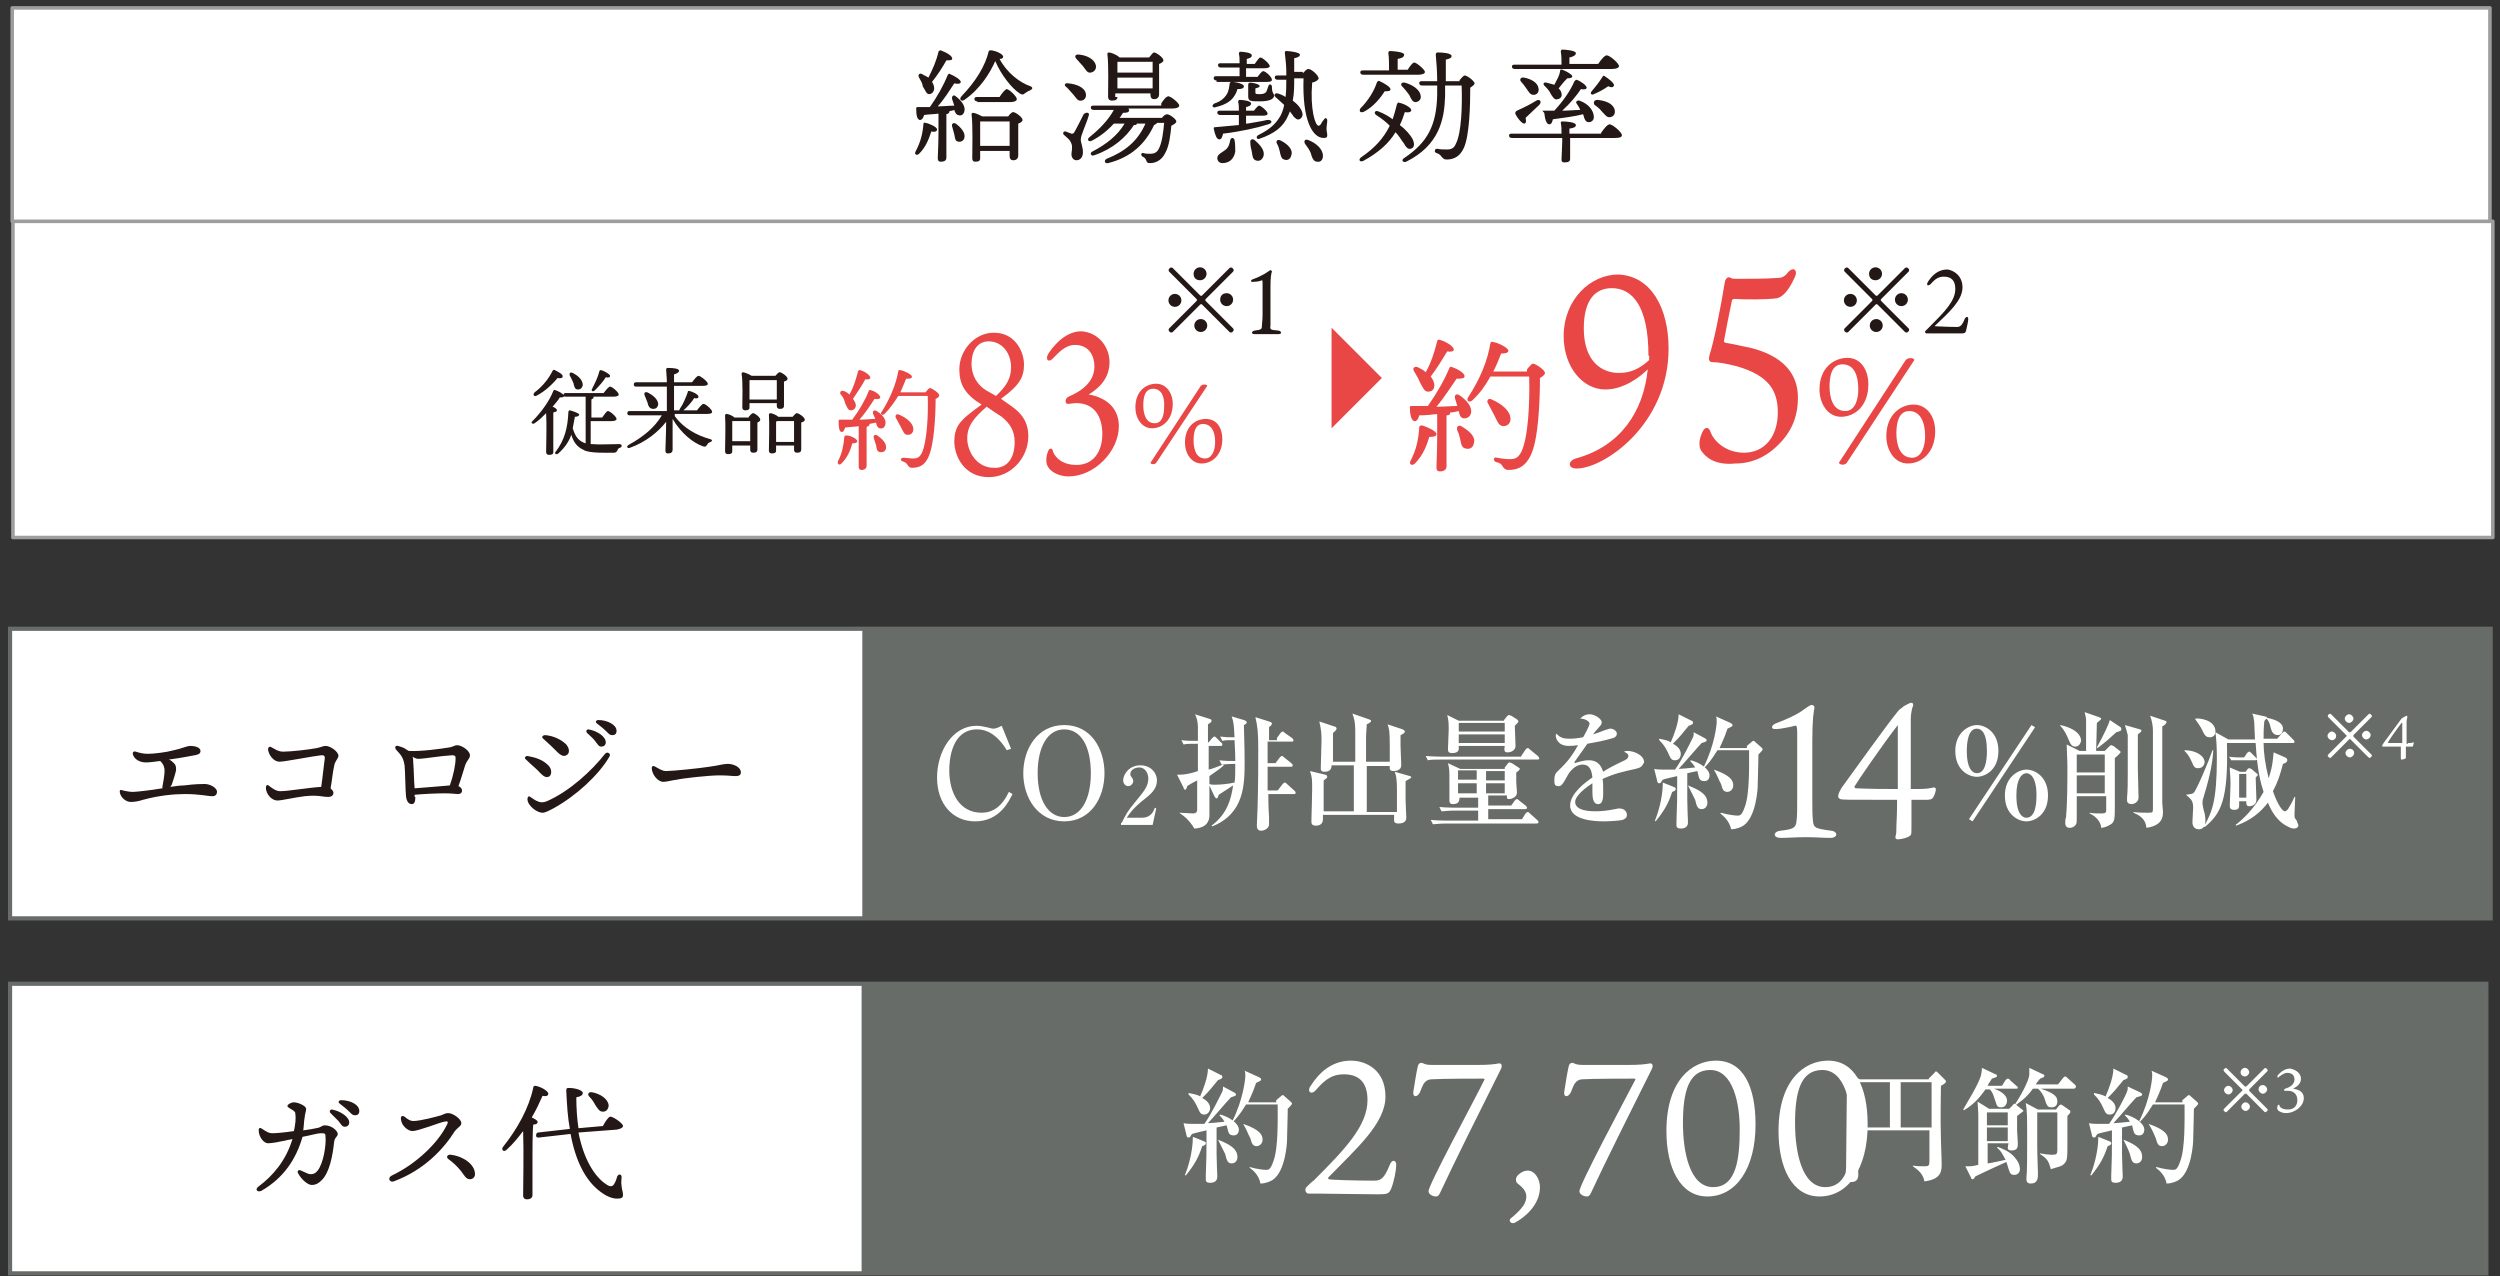
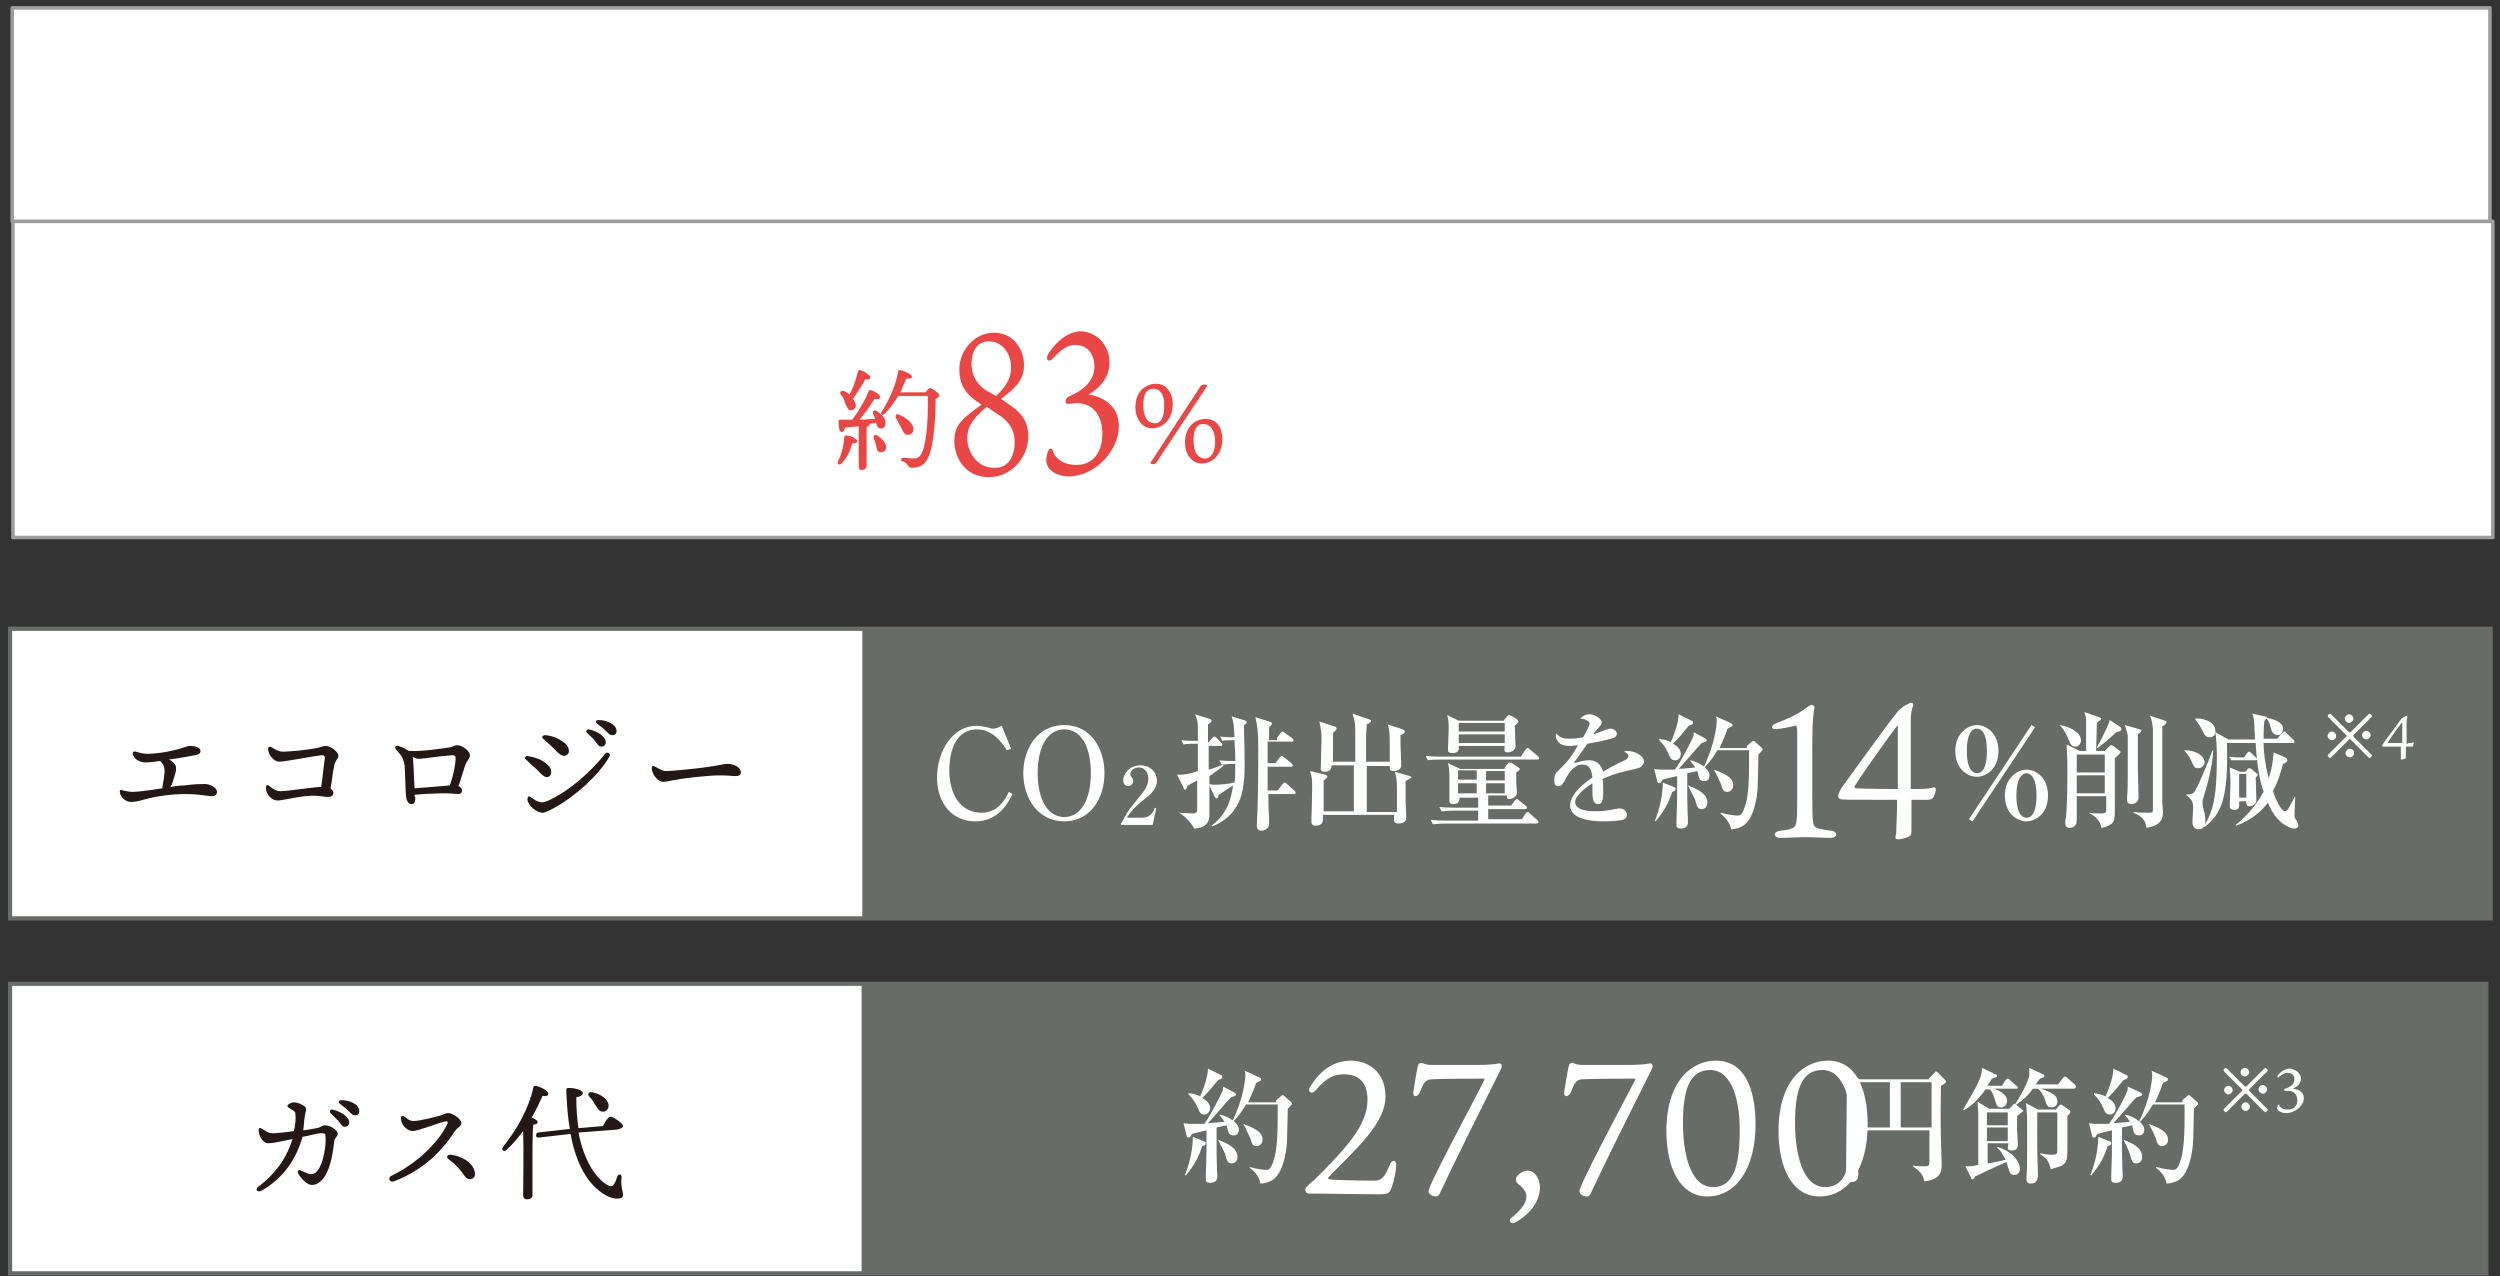
<svg xmlns="http://www.w3.org/2000/svg" xml:space="preserve" id="_レイヤー_2" x="0" y="0" style="enable-background:new 0 0 347.9 177.6" version="1.1" viewBox="0 0 347.9 177.6">
  <rect x="0" y="0" width="347.9" height="177.6" fill="#333333" stroke="none" />
  <style>.st1{display:inline}.st2{fill:#fff;stroke:#686c68;stroke-width:.58;stroke-miterlimit:10}.st3{fill:#686c68}.st4{fill:#fff}.st5{fill:#231815}.st6{display:inline;fill:#fff;stroke:#9f9e9f;stroke-width:1.2;stroke-linecap:round;stroke-linejoin:round}.st7{fill:#db4845}.st8{fill:#fff;stroke:#686c68;stroke-width:.582;stroke-miterlimit:10}.st9{fill:#fff;stroke:#9e9e9f;stroke-width:.497;stroke-linecap:round;stroke-linejoin:round}.st10{fill:#e84746}</style>
  <path d="M1.4 136.9H346v40.3H1.4zM1.4 87.5h345.2v40.3H1.4z" class="st8" />
  <path d="M120 87.5h226.6v40.3H120zM119.9 136.8h225.9v40.4H119.9z" class="st3" />
  <path d="M171.7 152c.2.1.3.2.3.3 0 .2-.1.2-.7.4-.5.5-2.7 3.1-3.2 3.6.2 0 1.5-.1 2.3-.2-.3-.5-.5-.7-.7-.9l.1-.1c1.2.3 2.6 1.2 2.6 2.1 0 .4-.2.8-.7.8-.6 0-.7-.3-.8-.6 0-.1-.2-.7-.2-.8l-1.4.3v3.7c0 1 .1 2.9.1 3.1 0 .2 0 .9-1 .9-.6 0-.6-.3-.6-.5v-.5c.1-2.6.1-2.9.1-6.3-.4.1-1.8.4-2 .5-.1.1-.2.2-.2.3-.1.1-.1.2-.3.2-.2 0-.3-.2-.3-.4l-.4-1.6c.5.1.8.1 1.6.1h1.3c1-1.4 2.2-3.9 2.5-4.5.1-.2.1-.5.1-.7l1.5.8zm-6.8 11.5c.3-.7 1.1-3 1.1-5.3l1.5.6c.2.1.3.1.3.3 0 .2-.2.3-.5.4-.5 1.5-1 2.5-2.3 4.1l-.1-.1zm.5-11.4c1.1.2 1.6.4 1.6.5.5-1.1 1.1-2.8 1.1-3.9l1.8.9c.1 0 .2.1.2.3 0 .2-.3.3-.6.4-1 1.2-1.1 1.4-2.2 2.5.6.3 1.1.8 1.1 1.4 0 .4-.3.9-.8.9s-.6-.2-1-1.1c-.3-.6-.5-1-1.2-1.7v-.2zm4.1 6.5c1.5.6 2.7 1.2 2.7 2.4 0 .7-.5.9-.8.9-.6 0-.7-.5-.9-1.3l-1-2zm8.1-5.5.6-.5c.1-.1.2-.2.3-.2.1 0 .1 0 .3.2l.8.7c.1.1.2.2.2.3 0 .1-.5.6-.6.7 0 .3 0 .7-.1 4.4 0 .3-.2 4.3-2 5.5-.3.2-1 .5-1.7.5-.2-1.2-1.1-1.9-1.5-2.2v-.1c1 .3 2 .4 2.3.4.3 0 .6 0 1-1.2.7-1.8.6-5.9.6-7.9h-4.4c-.9 1.5-1.5 2.1-1.8 2.4l-.1-.1c1.5-3 1.8-5.8 1.8-6.3 0-.2 0-.5-.1-.7l2 .9c.2.1.3.2.3.3 0 .2-.1.2-.7.5-.5 1.5-1 2.4-1.1 2.7h3.9zm-4.6 3.3c2.3.8 2.7 1.5 2.7 2.2 0 .6-.5.9-.8.9-.6 0-.7-.4-.9-1.1-.3-.5-.5-1.2-1-2zM268.4 150.1l.8-.8c.1-.1.1-.2.2-.2s.2.1.2.1l1 1c.1.1.2.2.2.3 0 .1-.1.3-.7.6 0 1.5-.1 4.1 0 7.5 0 .9.1 2.4.1 3.4 0 .9 0 2.1-2.4 2.4-.2-1.1-.9-1.6-1.6-2.1v-.1c.5.1 1.2.1 1.7.1s.6-.1.6-.8v-4.2h-10v2.6c0 .4.1 3.4.1 3.6 0 .9-.6 1-1.1 1-.7 0-.7-.4-.7-.6 0-.2.1-1.2.1-1.4 0-1.3.1-8.3.1-9.9 0-2.3-.1-3-.2-3.6l2 1.2h9.6zm-9.6.5v6.3h4.2v-6.3h-4.2zm10 6.3v-6.3h-4.3v6.3h4.3zM280.5 151.5h-3c.5.2 1.8.7 1.8 1.7 0 .3-.2.9-.8.9-.6 0-.6-.2-.9-1.1-.3-1-.5-1.2-.7-1.4h-.6c-1 1.4-1.8 2.2-3 2.9l-.1-.1c.3-.6 2.3-3.7 2.5-4.9.1-.4.1-.7.1-.9l1.9.9c.1 0 .2.1.2.2 0 .2-.1.2-.7.4-.3.5-.5.7-.6 1h2l.5-.8s.2-.2.3-.2c.1 0 .3.1.3.2l.9.8c.1.1.2.1.2.3 0 .1-.2.1-.3.1zm.2 3.8v2.1c0 .2.1 1.4.1 1.7 0 .5 0 1-.9 1-.3 0-.5-.1-.5-.4 0-.1.1-.5.1-.6h-2.9v2.8c.2 0 1.6-.3 2.5-.5-.5-.9-.6-1.2-1.2-1.7l.1-.1c.5.2 1.7.6 2.4 1.5.6.7.7 1.3.7 1.6 0 .3-.2.8-.8.8-.4 0-.6-.2-.7-.6-.1-.2-.3-1-.4-1.2-.7.3-3.7 1.7-4.3 2-.1.1-.1.2-.2.3-.1.1-.1.1-.2.1s-.2-.1-.2-.2l-.8-1.6h.6c.2 0 .4 0 1.2-.2V155c0-.3-.1-1.4-.1-1.7l1.6 1h2.8l.5-.5c.1-.1.1-.2.2-.2s.1 0 .2.1l.9.7.2.2c-.4.3-.4.3-.9.7zm-1.3-.5h-2.9v1.8h2.9v-1.8zm0 2.1h-2.9v1.9h2.9v-1.9zm9.1-5.4H284c2.1.7 2.3 1.2 2.3 1.8 0 .4-.2.8-.8.8-.6 0-.7-.3-1-1.3-.1-.3-.5-1-.9-1.3h-.7c-.5.7-1 1.3-2.4 2.3l-.1-.1c.6-.9 2-3.3 2-4.2v-.9l1.9.9c.1 0 .2.1.2.2 0 .2-.3.3-.6.4-.4.5-.5.6-.6.8h3.1l.7-.9c.1-.1.2-.2.3-.2.1 0 .2.1.3.2l1 .9c.1.1.2.2.2.3-.1.3-.2.3-.4.3zm-.8 3.8v3.6c0 2.4 0 2.6-.5 3.1-.3.3-.5.3-1.8.7-.3-1-.4-1.4-1.5-2.1v-.1c.5.1 1.3.2 1.6.2.7 0 .8-.1.8-.7v-5.2h-2.8v4.7c0 1.3.1 3.3.1 3.8 0 .6 0 1.4-1 1.4-.3 0-.6-.1-.6-.6v-.2c.1-.7.1-3.5.1-4.4 0-4.4 0-4.9-.2-6l1.7.9h2.5l.4-.5c.1-.1.2-.2.3-.2.1 0 .1.1.2.1l1 .7c.1 0 .1.1.1.2.1.1-.3.5-.4.6zM297.8 152c.2.1.3.2.3.3 0 .2-.1.2-.8.4-.5.5-2.7 3.1-3.2 3.6.2 0 1.5-.1 2.3-.2-.3-.5-.5-.7-.7-.9l.1-.1c1.2.3 2.6 1.2 2.6 2.1 0 .4-.2.8-.7.8-.6 0-.7-.3-.8-.6 0-.1-.2-.7-.2-.8l-1.4.3v3.7c0 1 .1 2.9.1 3.1 0 .2 0 .9-1 .9-.6 0-.6-.3-.6-.5v-.5c.1-2.6.1-2.9.1-6.3-.4.1-1.8.4-2 .5-.1.1-.2.2-.2.3-.1.1-.1.2-.3.2-.2 0-.3-.2-.3-.4l-.4-1.6c.5.1.8.1 1.5.1h1.3c1-1.4 2.3-3.9 2.5-4.5.1-.2.1-.5.1-.7l1.7.8zm-6.9 11.5c.3-.7 1.1-3 1.1-5.3l1.5.6c.2.1.3.1.3.3 0 .2-.2.3-.5.4-.5 1.5-1 2.5-2.3 4.1l-.1-.1zm.5-11.4c1.1.2 1.5.4 1.6.5.5-1.1 1.1-2.8 1.1-3.9l1.8.9c.1 0 .2.1.2.3 0 .2-.3.3-.6.4-1 1.2-1.1 1.4-2.2 2.5.6.3 1.1.8 1.1 1.4 0 .4-.2.9-.8.9-.5 0-.6-.2-1-1.1-.3-.6-.5-1-1.2-1.7v-.2zm4.1 6.5c1.5.6 2.6 1.2 2.6 2.4 0 .7-.5.9-.8.9-.6 0-.7-.5-.9-1.3-.2-.6-.6-1.4-.9-2zm8.2-5.5.6-.5c.1-.1.2-.2.3-.2.1 0 .1 0 .3.2l.8.7c.1.1.2.2.2.3 0 .1-.5.6-.6.7 0 .3 0 .7-.1 4.4 0 .3-.2 4.3-2 5.5-.3.2-1 .5-1.7.5-.2-1.2-1.1-1.9-1.5-2.2l.1-.1c1 .3 2 .4 2.3.4.3 0 .6 0 1-1.2.7-1.8.6-5.9.6-7.9h-4.4c-.9 1.5-1.5 2.1-1.8 2.4l-.1-.1c1.5-3 1.8-5.8 1.8-6.3 0-.2 0-.5-.1-.7l2 .9c.2.1.3.2.3.3 0 .2-.1.2-.7.5-.5 1.5-1 2.4-1.1 2.7h3.8zm-4.7 3.3c2.3.8 2.7 1.5 2.7 2.2 0 .6-.5.9-.8.9-.6 0-.7-.4-.9-1.1-.2-.5-.5-1.2-1-2zM192.8 152.6c0 3.7-4 7.2-7.9 11.2-.1.1-.1.2 0 .3.3.1 3.9.2 6.3.2.9 0 1.4-.2 2.2-2.2.3-.8.9-.7.9 0s-.3 2.3-.7 3.3c-.3.7-.5.8-1.8.8s-8-.1-8.3-.1h-1.4c-.4 0-.6-.6-.3-.9.3-.3.8-.8 1-.9 4.3-4.3 7.5-7.6 7.5-11.2 0-2.4-1.1-3.6-3.3-3.6-1.5 0-2.5.6-3.8 2.1-.7.9-1.4.3-.8-.5 1.2-1.9 3-3.5 5.6-3.5 2.1 0 4.8 1.3 4.8 5zM206.6 150.2c-.1-.1-.1-.1-.3-.1-.5 0-5.8 0-7.2.1-.9.1-1.1.8-1.5 1.8-.4.8-1.1.7-.9-.2.1-.6.4-2.6.6-3.4.1-.5.5-.6.8-.4.2.1.5.2 1.3.2h6c1.9 0 2.5-.1 3.1-.2.4-.1.6.2.4.7-2.6 5.2-6.7 13.4-8.5 17.3-.2.4-.3.5-.6.5-.4 0-1-.3-1-.7-.2-.6 6.5-12.9 7.8-15.6zM210.3 169.5c1.7-1.4 2.1-2.2 2.1-3 0-.6-.3-1.1-1.2-1.8-.3-.2-.3-.7-.1-1 .3-.4.9-.8 1.5-.8 1 0 1.7 1.2 1.7 2.3 0 2.6-2.3 4.3-3.4 4.9-.6.4-1.1-.3-.6-.6zM227.6 150.2c-.1-.1-.1-.1-.3-.1-.5 0-5.8 0-7.2.1-.9.1-1.1.8-1.5 1.8-.4.8-1.1.7-.9-.2.1-.6.4-2.6.6-3.4.1-.5.5-.6.8-.4.2.1.5.2 1.3.2h6c1.9 0 2.5-.1 3.1-.2.4-.1.6.2.4.7-2.6 5.2-6.7 13.4-8.5 17.3-.2.4-.3.5-.6.5-.4 0-1-.3-1-.7-.2-.6 6.4-12.9 7.8-15.6zM244.3 156.5c0 6.1-2.7 10-6.7 10-3.8 0-5.7-4-5.7-9.1 0-7.1 3.6-9.8 6.9-9.8 3.8 0 5.5 3.6 5.5 8.9zm-6.3-7.6c-3 0-3.8 3-3.8 7.4 0 3.9.9 8.9 4.2 8.9 3.3 0 3.7-4.1 3.7-8.1 0-3.5-.9-8.2-4.1-8.2z" class="st4" />
  <path d="M259.9 156.5c0 6.1-2.7 10-6.7 10-3.8 0-5.7-4-5.7-9.1 0-7.1 3.6-9.8 6.9-9.8 3.7 0 5.5 3.6 5.5 8.9zm-6.3-7.6c-3 0-3.8 3-3.8 7.4 0 3.9.9 8.9 4.2 8.9 3.3 0 3.7-4.1 3.7-8.1-.1-3.5-.9-8.2-4.1-8.2zM310.1 152.3c-.3 0-.6-.3-.6-.6s.3-.6.6-.6.6.3.6.6-.3.6-.6.6zm-.5-3.6c.1-.1.2-.1.3 0l2.5 2.5h.2l2.5-2.5c.1-.1.2-.1.3 0l.1.1c.1.1.1.2 0 .3l-2.5 2.5v.2l2.5 2.5c.1.1.1.2 0 .3l-.1.1c-.1.1-.2.1-.3 0l-2.5-2.5h-.2l-2.5 2.5c-.1.1-.2.1-.3 0l-.1-.1c-.1-.1-.1-.2 0-.3l2.5-2.5c.1-.1.1-.1 0-.2l-2.5-2.5c-.1-.2-.1-.3.1-.4zm2.2.5c0-.3.3-.6.6-.6s.6.3.6.6-.3.6-.6.6-.6-.2-.6-.6zm1.3 4.8c0 .3-.3.6-.6.6s-.6-.3-.6-.6.3-.6.6-.6.6.3.6.6zm1.8-3c.3 0 .6.3.6.6s-.3.6-.6.6-.6-.3-.6-.6.2-.6.6-.6zM320.2 150.1c0 .7-.5 1.1-1.1 1.4.7.1 1.5.4 1.5 1.3 0 1.1-1.2 2.1-2.5 2.1-.5 0-.8-.2-1-.3-.1-.1-.2-.2-.2-.4 0-.1 0-.3.1-.4.1-.1.2-.1.2 0 0 .2.3.6 1.2.6.9 0 1.3-.6 1.3-1.3 0-.7-.4-1.3-1.3-1.3h-.4c-.2 0-.2-.2 0-.3.7-.2 1.3-.6 1.3-1.3 0-.4-.2-.9-1-.9-.5 0-.9.4-1.1.5-.2.3-.4.1-.2-.2.2-.2.8-.9 1.7-.9 1 .2 1.5.8 1.5 1.4zM324.5 103c-.3 0-.6-.3-.6-.6s.3-.6.6-.6.6.3.6.6-.2.6-.6.6zm-.4-3.6c.1-.1.2-.1.3 0l2.5 2.5h.2l2.5-2.5c.1-.1.2-.1.3 0l.1.1c.1.1.1.2 0 .3l-2.5 2.5v.2l2.5 2.5c.1.1.1.2 0 .3l-.1.1c-.1.1-.2.1-.3 0l-2.5-2.5c-.1-.1-.1-.1-.2 0l-2.5 2.5c-.1.1-.2.1-.3 0l-.1-.1c-.1-.1-.1-.2 0-.3l2.5-2.5c.1-.1.1-.1 0-.2l-2.5-2.5c-.1-.2-.1-.3.1-.4zm2.2.6c0-.3.3-.6.6-.6s.6.3.6.6-.3.6-.6.6-.6-.3-.6-.6zm1.3 4.8c0 .3-.3.6-.6.6s-.6-.3-.6-.6.3-.6.6-.6.6.2.6.6zm1.7-3.1c.3 0 .6.3.6.6s-.3.6-.6.6-.6-.3-.6-.6.3-.6.6-.6zM335.1 103.4c.3 0 .6 0 .7-.1.1 0 .1 0 .1.1s-.1.3-.1.4c0 .1-.1.1-.3.1h-.7v1.6c-.1.1-.4.2-.6.2-.1 0-.1-.1-.1-.2v-1.6h-2.5c-.1 0-.1-.1-.1-.1 0-.1.1-.2.2-.4.5-.7 2-2.7 2.5-3.4.1-.1.2-.1.3-.2.1 0 .3-.2.4-.2.1 0 .1.1.1.2s-.1.4-.1.6v3.1h.2zm-.9-2.8c-.7.9-1.8 2.5-1.9 2.7 0 0 0 .1.1.1h1.9v-2.8zM140.1 104.4c-1.4-2.3-2.9-2.9-4.1-2.9-3.7 0-3.9 4.5-3.9 5.7 0 3.1 1.4 5.9 4.5 5.9 1.5 0 2.8-.8 3.8-2.9l.5.3c-.5 1-1.8 3.8-5.2 3.8-3.1 0-5.3-2.4-5.3-6.1 0-3.7 2.2-7.2 5.5-7.2.5 0 1 .1 1.4.2.5.1.7.2.9.2.1 0 .5 0 1.2-.4l1.3 3.2-.6.2zM153.7 107.6c0 3.4-1.9 6.7-5.6 6.7-3.7 0-5.7-3.3-5.7-6.7 0-3.3 1.9-6.7 5.7-6.7 3.8 0 5.6 3.4 5.6 6.7zm-9.3 0c0 3.8 1.5 6.1 3.7 6.1 2.3 0 3.7-2.4 3.7-6.1 0-3.8-1.4-6.1-3.7-6.1-2.3 0-3.7 2.4-3.7 6.1zM156.1 114.5c.6-1.2.8-1.6 1.8-2.8 1.4-1.7 1.9-2.3 1.9-3.4 0-.5-.3-1.5-1.3-1.5-.5 0-1.2.3-1.2.9 0 .2 0 .2.2.5.1.1.2.3.2.5 0 .3-.3.7-.7.7-.4 0-.7-.4-.7-.8 0-.8.8-2.1 2.4-2.1 1.4 0 2.3 1 2.3 2.1 0 1.2-.8 1.9-2.1 2.9-.6.5-1.4 1.2-2.1 2.3h2.1c1.1 0 1.6-.7 1.8-1.4l.2.1-.5 2.3H156v-.3zM164.1 113.1c.3 0 1.8.1 1.9.1.6 0 .6-.4.6-.6v-4c-.4.2-.8.4-1.4.8 0 .1-.1.5-.3.5-.1 0-.2-.2-.2-.3l-.9-1.8h.5c.4 0 1.3-.1 2.4-.5v-3.8c-1.1 0-1.5 0-2 .1l-.3-.6c.8.1 1.1.1 2.3.1v-1.8c0-.3 0-1.1-.4-1.9l1.9.6c.3.1.4.1.4.3 0 .2-.2.3-.5.5v2.5h.1l.5-.6c.1-.1.2-.2.3-.2.1 0 .2.1.3.2l.6.6c.1.1.2.1.2.3 0 .2-.1.2-.3.2h-1.6v3.3c.8-.2 1.4-.5 2-.7l.1.1c-.4.4-1 .8-2 1.5v5.5c0 .4-.1 1.7-2.1 1.8-.7-1.2-1.4-1.7-2.1-2.2zm4.1-4c.4.1.5.1.9.1.7 0 1.8-.1 2.7-.3.1-.6.1-1.3.1-2.6-1.2 0-1.6.1-1.9.1l-.3-.6c.8.1 1.3.1 2.2.1 0-.7 0-.9-.1-2.9-1.2 0-1.2 0-1.7.1l-.3-.6c.8.1 1 .1 2 .1-.1-1.6-.1-2.1-.4-2.9l1.7.5c.1 0 .4.2.4.3 0 .2-.2.3-.4.4.1 3.7.1 4.1.1 5.1 0 3.1 0 7.2-4.5 9l-.1-.1c2.1-1.6 2.7-3.5 3-5.6-.6.4-1.1.7-2 1.3-.1.2-.1.5-.3.5-.1 0-.2-.1-.3-.3l-.8-1.7zm9.5-6.4.5-.7c.1-.1.2-.2.3-.2.1 0 .2.1.3.2l1 .7c.1.1.2.2.2.3 0 .2-.1.2-.3.2h-3.3v3h1.1l.6-.8c.1-.1.2-.2.3-.2.1 0 .2.1.3.2l1 .8c.1.1.2.2.2.3 0 .2-.2.2-.3.2h-3.2v3.3h1.4l.7-.9c.1-.1.2-.2.3-.2.1 0 .2.1.3.2l1 .9c.1.1.2.2.2.3 0 .2-.1.2-.3.2h-3.5c0 .7 0 1.7.1 3.2v1c0 .6-.7.9-1.1.9-.5 0-.6-.4-.6-.7 0-.1.1-2.1.1-2.4.1-2.9.1-7.2.1-8.2 0-2.4-.1-3.2-.4-4.5l1.9.6c.2.1.4.1.4.3 0 .2-.3.4-.4.5v1.8h1.1zM195.6 108.7v2.6c0 .4.1 2.3.1 2.5 0 .7-.7.8-1.1.8-.6 0-.6-.3-.6-.5v-.7h-9.9v.6c0 .3-.1.9-1 .9-.3 0-.6-.1-.6-.5v-.4c0-.3.1-3 .1-4.2 0-1.3 0-1.6-.3-2.5l2.1.5c.1 0 .3.1.3.3 0 .2-.4.4-.5.5v4.3h4.2V106.5h-3.1c0 .5-.2.9-1 .9-.5 0-.5-.3-.5-.5 0-.6.1-3.2.1-3.8 0-1 0-1.3-.3-2.7l2.1.7c.1 0 .3.1.3.3 0 .2-.4.5-.5.6v4h3.1v-4.1c0-1.6-.2-2-.4-2.6l2.3.8c.2.1.3.1.3.2 0 .2-.2.3-.6.5 0 .1-.1 1.6-.1 1.6v3.6h3.3v-2.2c0-2.2-.1-2.4-.3-3l2.1.7c.2.1.3.2.3.3 0 .2-.2.3-.6.5v1.5c0 .4.1 2.3.1 2.7 0 .7-.8.8-1 .8-.7 0-.6-.3-.6-.7h-3.2v6.4h4.2v-3.1c0-1.5-.1-1.9-.3-2.5l2.1.6c.1 0 .2.1.2.2-.2.2-.5.3-.8.5zM211.7 105.2l.6-.9c.1-.1.2-.2.3-.2.1 0 .2.1.3.2l1.1.9s.2.2.2.3c0 .2-.1.2-.3.2h-13.3c-1.1 0-1.4 0-1.9.1l-.3-.6c1.1.1 2.3.1 2.5.1h10.8zm-2.3 1.6.4-.5c.1-.2.2-.2.3-.2.1 0 .2.1.3.1l.9.6c.1.1.2.1.2.2s-.2.3-.5.5v1.3c0 .1.1 1.4.1 1.5 0 .6-.7.9-1.1.9-.3 0-.3-.1-.3-.5h-2.6v1.4h3.2l.5-.7c.1-.1.2-.2.3-.2.1 0 .2.1.3.2l.9.7c.1.1.2.2.2.3 0 .2-.2.2-.3.2h-5.1v1.4h4.7l.5-.8c.1-.1.2-.2.3-.2.1 0 .2.1.3.2l1 .9c.1.1.2.2.2.3 0 .2-.2.2-.3.2h-12.5c-1.1 0-1.5.1-1.9.1l-.3-.6c1.1.1 2.3.1 2.5.1h4.1v-1.4h-3.2c-1.1 0-1.4.1-1.9.1l-.3-.6c1 .1 2.3.1 2.5.1h2.9V111h-2.6c0 .3 0 .9-.9.9-.4 0-.5-.2-.5-.5V108.5c0-1.3 0-1.5-.2-2.3l1.7.8h6.2zm-.1-6.6.4-.5c.1-.1.2-.2.3-.2.1 0 .2.1.3.1l.8.5c.1.1.2.2.2.3 0 .1-.2.3-.5.6 0 .4.1 2.4.1 2.8 0 .6-.6.9-1.1.9-.5 0-.5-.3-.4-.9H203v.5c-.1.4-.5.5-.9.5-.6 0-.6-.3-.6-.6 0-.4.1-2.2.1-2.6 0-.9 0-1.3-.2-2.1l1.6.8h6.3zm-6.4 7v1.3h2.6v-1.3h-2.6zm0 1.8v1.4h2.6V109h-2.6zm.1-8.4v1.2h6.4v-1.2H203zm0 1.6v1.2h6.4v-1.2H203zm6.4 6.4v-1.3h-2.6v1.3h2.6zm0 1.8V109h-2.6v1.4h2.6zM227.6 107c-1.8.4-2.8.6-4.6 1.4.1.3.1 1 .1 1.9 0 .6 0 1.6-.7 1.6-.8 0-.8-1.1-.8-1.9v-1c-.8.5-2.4 1.7-2.4 2.6 0 1.3 2.3 1.3 2.8 1.3.9 0 1.8-.1 2.7-.3.2 0 .4-.1.6-.1.9 0 1.1.6 1.1.9 0 .5-.4.6-.6.7-.3.1-1.9.2-2.6.2-1.1 0-4.7-.1-4.7-2.2 0-1.7 2.2-3.3 3.1-3.9-.1-.9-.3-1.8-1.4-1.8-1 0-1.8 1-2.1 1.6-.7 1.3-.9 1.4-1.2 1.4-.5 0-.6-.2-.6-.8 0-.2 0-.9.4-1.2 1-1 1.8-1.7 2.9-3.7-.7.1-.9.1-1.3.1-1.6 0-1.8-1.2-1.8-1.4 0-.1 0-.2.1-.3.5.6 1.1.7 1.8.7.4 0 .8 0 1.9-.2.2-.3.9-1.6.9-1.9 0-.3-.6-.7-1.3-.7.2-.2.6-.6 1.3-.6.8 0 1.7.7 1.7 1.1 0 .3-.2.5-.3.6-.4.5-.5.5-.9 1.1.7-.2 1.8-.7 2-.7.2-.1.3-.1.4-.1.4 0 .9.3.9.7 0 .3-.2.5-.5.6-1.3.4-2.5.6-3.6.8-.3.4-1.5 2.1-1.7 2.4-.1.1-.1.2-.1.3.5-.1 1.1-.4 2-.4 1.5 0 1.8 1.1 2 1.6.4-.3 1.5-.9 3-1.6.4-.2.5-.4.5-.6 0-.3-.1-.3-.6-.6.2-.1.3-.1.5-.1.9 0 2.3.6 2.3 1.6-.4.7-.5.7-1.2.9zM237.2 102.7c.2.1.3.2.3.3 0 .2-.1.2-.7.4-.5.5-2.7 3.1-3.2 3.6.2 0 1.5-.1 2.3-.2-.3-.5-.5-.7-.7-.9l.1-.1c1.2.3 2.6 1.2 2.6 2.1 0 .4-.2.8-.7.8-.6 0-.7-.3-.8-.6 0-.1-.2-.7-.2-.8l-1.4.3v3.7c0 1 .1 2.9.1 3.1 0 .2 0 .9-1 .9-.6 0-.6-.3-.6-.5v-.5c.1-2.6.1-2.9.1-6.3-.4.1-1.8.4-2 .5-.1.1-.2.2-.2.3-.1.1-.1.2-.3.2-.2 0-.3-.2-.3-.4l-.4-1.6c.5.1.8.1 1.6.1h1.3c1-1.4 2.2-3.9 2.5-4.5.1-.2.1-.5.1-.7l1.5.8zm-6.9 11.5c.3-.7 1.1-3 1.1-5.3l1.5.6c.2.1.3.1.3.3 0 .2-.2.3-.5.4-.5 1.5-1 2.5-2.3 4.1l-.1-.1zm.6-11.4c1.1.2 1.5.4 1.6.5.5-1.1 1.1-2.8 1.1-3.9l1.8.9c.1 0 .2.1.2.3 0 .2-.3.3-.6.4-1 1.2-1.1 1.4-2.2 2.5.6.3 1.1.8 1.1 1.4 0 .4-.2.9-.8.9-.5 0-.6-.2-1-1.1-.3-.6-.5-1-1.2-1.7v-.2zm4 6.5c1.5.6 2.7 1.2 2.7 2.4 0 .7-.5.9-.8.9-.6 0-.7-.5-.9-1.3l-1-2zm8.2-5.5.6-.5c.1-.1.2-.2.3-.2.1 0 .1 0 .3.2l.8.7c.1.1.2.2.2.3 0 .1-.5.6-.6.7 0 .3 0 .7-.1 4.4 0 .3-.2 4.3-2 5.5-.3.2-1 .5-1.7.5-.2-1.1-1.1-1.9-1.5-2.2l.1-.1c1 .3 2 .4 2.3.4.3 0 .6 0 1-1.2.7-1.8.6-5.9.6-7.9H239c-.9 1.5-1.5 2.1-1.8 2.4l-.1-.1c1.5-3 1.8-5.8 1.8-6.3 0-.2 0-.5-.1-.7l2 .9c.2.1.3.2.3.3 0 .2-.1.2-.7.5-.5 1.5-1 2.4-1.1 2.7h3.8zm-4.6 3.3c2.3.8 2.7 1.5 2.7 2.2 0 .6-.5.9-.8.9-.6 0-.7-.4-.9-1.1-.3-.5-.5-1.2-1-2zM278.1 104.5c0 2.7-1.9 3.6-3 3.6s-3-.9-3-3.6c0-2.6 1.9-3.6 3-3.6 1.2 0 3 1 3 3.6zm-4.4 0c0 2.8 1 3.1 1.4 3.1 1.2 0 1.4-1.8 1.4-3.1 0-2.6-.8-3.1-1.4-3.1-1.2 0-1.4 1.9-1.4 3.1zm.8 9.8-.5-.3 8.7-13.1.5.3-8.7 13.1zm10.5-3.6c0 2.7-1.9 3.6-3 3.6s-3-.9-3-3.6c0-2.6 1.9-3.6 3-3.6 1.2 0 3 1 3 3.6zm-4.4 0c0 2.8 1 3.1 1.4 3.1.6 0 1.4-.5 1.4-3.1s-.9-3.1-1.4-3.1c-.6 0-1.4.7-1.4 3.1zM288.8 103.9c-.5 0-.7-.4-.9-.9-.3-.7-.6-1.4-1.2-2v-.1c1.1.2 2.9.9 2.9 2.2-.1.5-.4.8-.8.8zm5.5 1.6v6.4c0 2.2 0 2.5-.7 2.9-.5.3-1 .4-1.2.4 0-.6-.5-1.5-1.6-2v-.1c.4.1 1.1.1 1.6.1.6 0 .7-.1.7-.5v-1.9H289v2.8c0 .8 0 .9-.1 1.1-.1.2-.4.5-.9.5-.4 0-.6-.3-.6-.6 0-.1 0-.7.1-.8.2-2.1.2-5.1.2-7.2 0-.9-.1-2.2-.1-3l1.8.9h.9v-4.1c0-.4 0-.5-.2-1.3l2 .7c.2.1.3.1.3.2s-.1.2-.6.6c0 .6-.1 3.3-.1 3.9h1.2l.6-.6c.1-.1.2-.2.3-.2.1 0 .2.1.3.1l.9.7c.1.1.1.1.1.2-.3.4-.4.4-.8.8zm-1.4-.5H289v2.5h3.9V105zm0 2.9H289v2.5h3.9v-2.5zm1.6-6c-1.2 1.1-1.3 1.2-2.6 2.2l-.1-.1c.9-1.6 1.7-3.3 1.8-3.8l1.5 1c.1.1.1.2.1.2 0 .3 0 .3-.7.5zm3 .3v4.7c0 .6.1 3.5.1 4.1 0 .6-.6.9-1 .9-.2 0-.6-.1-.6-.5v-.4c.1-1 .1-2.2.1-3.7v-5c-.1-.4-.2-.8-.4-1.4l2.1.6c.1 0 .2.1.2.2s-.1.2-.5.5zm3.4-1.1v10.6c0 .2.1 1.1.1 1.3 0 .8-.2 1.9-2.3 2.2-.1-.5-.1-1.4-1.8-2.1v-.1c.6.1 1.6.1 2 .1.6 0 .7 0 .7-.5v-11c0-.4-.1-1.3-.4-2l2.1.7c.1 0 .2.1.2.2-.1.2-.1.3-.6.6zM305.9 106.9c-.5 0-.6-.2-.9-.9-.4-.9-.7-1.2-1-1.5v-.1c1.6 0 2.8.8 2.8 1.7-.1.5-.4.8-.9.8zm.7 4.2c-.1.2-.1.5-.1.7 0 .2.2 1.2.3 1.4.1.6.1.7.1 1 0 .2 0 1.2-.9 1.2-.5 0-.9-.3-.9-1 0-.3.1-1.9.1-2 0-1-.3-1.2-1-1.8.7-.1.9-.1 1.1-.3.4-.4 2.2-4.7 2.6-5.9h.1c-.1 2.1-.7 4.4-1.4 6.7zm.9-8.5c-.5 0-.7-.3-.9-.7-.4-.9-.7-1.2-1.1-1.8v-.1c.6-.1 2.8.2 2.8 1.8 0 .8-.7.8-.8.8zm11.7 12.7c-.5 0-1.2-.5-1.4-.6-.7-.5-1.5-1.3-2.2-3-1.6 2.1-3.4 2.8-4.4 3.2l-.1-.1c.9-.7 2.5-2.1 3.9-4.6-.4-1.2-.9-3.1-1.1-6.8h-4c.2 7.9-.8 9.8-3.1 11.7l-.1-.1c1.1-1.9 1.8-3.5 1.8-9.5 0-1.8-.1-2.8-.2-3.6l1.8 1h3.7c0-.4-.1-2-.1-2.4-.1-.7-.1-.9-.3-1.2l1.8.4c.1 0 .3.1.3.2 1 .2 2.2.6 2.2 1.5 0 .2-.1.9-.7.9-.7 0-.9-.6-1-1-.2-.9-.4-1.1-.6-1.3-.1.1-.3.3-.3.4-.1.9-.1 1.8-.1 2.4h1.9l.7-.8c.1-.1.2-.2.3-.2.1 0 .2.1.3.2l.9.9c.1.1.2.2.2.3 0 .2-.1.2-.3.2h-4c0 1.2.2 2.9.7 4.9.6-1.7.6-2.8.7-3.6l1.6.7s.3.1.3.4c0 .2-.2.4-.6.5-.4 1.5-.7 2.5-1.4 3.8.3.9 1.1 2.8 1.7 2.8.1 0 .2-.1.4-.3.4-.7.6-1 .9-1.7h.1c0 .4-.1 2-.1 2.4 0 .3 0 .5.1.6.2.3.3.4.3.6.3.4.1.8-.5.8zm-5.5-9.5h-3.2l-.3-.5c.6.1 1.3.1 1.4.1h.7l.4-.6c.1-.1.2-.2.3-.2.1 0 .2.1.3.2l.6.6c.1.1.2.2.2.3-.1.1-.2.1-.4.1zm.2 2.4c0 .3.1 3 .1 3.1 0 .8-.8.9-1 .9-.2 0-.4-.1-.4-.4v-.3h-1c0 .8.1 1.2-.7 1.2-.3 0-.6-.1-.6-.5v-.3c0-.3.1-2.1.1-2.8 0-1.1-.1-1.6-.1-2.3l1.4.6h.8l.3-.4c.1-.1.2-.1.2-.1.1 0 .2.1.3.1l.7.6c.1.1.2.1.2.2s-.2.3-.3.4zm-1.3-.5h-1v3.3h1v-3.3zM254.8 115.6c1 .1 1 1-.1 1-1 0-2-.1-3.4-.1s-2.5.1-3.5.1c-1.1 0-1.1-.9 0-1 1.9-.2 2.1-.5 2.2-1.3.1-.7.1-1.7.1-3.5V102c0-.9-.1-1.1-.3-1-.4.1-1.3.3-2 .4-.8.1-1.2.1-1.2-.2 0-.3.4-.5.7-.6 1.3-.5 2.4-1 3.2-1.5 1-.7 1.4-1 1.6-1 .3 0 .4.2.4.4-.1.5-.3 1.5-.3 4.7v7.7c0 1.4 0 2.8.1 3.4.1.9.3 1 2.5 1.3zM266.9 109.8c1.1 0 1.7-.1 2.1-.2.2-.1.4.1.4.2 0 .3-.2.9-.4 1.2-.1.2-.4.3-.9.3H266v3.5c0 .9 0 1.3-.1 1.4-.2.3-1.2.6-1.8.6-.3 0-.4-.2-.3-.5.1-.3.1-.7.1-1.3 0-.4.1-1.4.1-3.7h-2c-4.9 0-5.6 0-5.9-.1-.2-.1-.3-.2-.3-.4 0-.3.2-.7.5-1.2 1.6-2.2 6.1-8.5 7.8-10.6.2-.3.5-.4.8-.7.2-.1.8-.5 1.1-.5.2 0 .3.2.2.5-.2.4-.3 1.3-.3 1.8v9.7h1zm-2.8-8.9c-2.1 2.7-5.6 7.8-6 8.5-.1.1 0 .3.2.3.4 0 1.2.1 5.8.1v-8.9z" class="st4" />
  <path d="M30.2 110.2c0 .3-.2.6-.6.6-.8 0-1.7-.3-3.9-.3-1.5 0-3.6.2-5.8.8-.6.2-1.2.3-1.7.3-.6 0-1.3-.5-1.5-1.2-.1-.4 0-.6.4-.4.5.1.9.2 1.4.2.4 0 2.3-.2 4.1-.5v-.2c.1-.6.3-1.6.3-2.2 0-.5-.1-.9-.6-1.4-.8.1-1.5.2-2 .2-.8 0-1.6-.4-1.8-1.1-.1-.3.1-.5.4-.4.6.2 1.1.3 1.7.3.8 0 2.5-.2 3.6-.5 1-.2 1.8-.6 2.3-.6.6 0 1.4.2 1.4.7 0 .4-.3.5-.8.6-.5.1-2.1.4-3.6.6.3.1.5.3.7.5.3.3.3.5.3 1-.1.5-.4 1.4-.6 2-.1.1-.1.2-.2.3.7-.1 1.4-.2 1.9-.2 1.6-.2 2.4-.2 2.9-.2.7 0 1.7.5 1.7 1.1zM46.5 106.6c-.2.8-.3 2.1-.5 3.1.2.2.4.4.4.6 0 .4-.3.6-.7.6-.9 0-1.4-.3-3.3-.1-1.6.2-3.2.6-3.8.6-.8 0-1.6-.9-1.6-1.8 0-.3.2-.5.5-.2.4.3.9.7 1.5.7 1.1 0 4-.5 5.7-.6.2-1.3.4-3.4.5-4 0-.4-.2-.4-.5-.4-1 .1-5.1.9-5.8.9-.8 0-1.5-.9-1.6-1.7 0-.3.2-.5.5-.3.4.2.9.6 1.6.6 1.1 0 3.7-.3 4.7-.5.5-.1.9-.3 1.2-.3.7 0 1.8.8 1.8 1.4-.1.5-.5.7-.6 1.4zM57.8 110.9c0 .6-.1 1-.5 1-.3 0-.7-.2-.8-1.1-.1-1-.1-3.3-.2-4.3-.2-1.3-.7-1.6-1.2-2.2-.2-.3-.1-.6.3-.5.3.1.8.2 1.3.6.1 0 .1.1.2.1 1.6.1 4.5-.3 5.7-.5.5-.1.7-.3 1-.3.7 0 1.8.8 1.8 1.4 0 .5-.4.6-.7 1.5-.2.6-.5 1.7-.9 2.8.3.1.5.4.5.6 0 .4-.3.5-.6.5s-.8-.1-1.8-.1c-1.2 0-3.2.1-4.2.2v.3zm4.8-1.6c.5-1.4.8-2.9.8-3.8 0-.3-.1-.4-.5-.4-1.7.1-3.9.5-4.7.5-.2 0-.5-.1-.8-.3.1.2.1.4.1.7.1 1.2.1 2.6.2 3.7 1.4-.1 3.7-.3 4.9-.4zM73.4 105.2c1.1.2 2.1.5 2.9 1.3.5.5.5 1.2.2 1.5-.4.3-.8.1-1.3-.4-.4-.5-1.2-1.1-2-1.9-.3-.2-.1-.5.2-.5zm1.4 6.3c.4.2.8.2 1.3 0 3.2-1.4 6.3-4.3 8.1-6.6.3-.4.9 0 .6.4-1.5 2.6-4.7 5.5-7.8 7.2-.6.3-1.1.6-1.5.6-.8 0-2.1-1-2.1-1.9 0-.3.2-.5.4-.3.3.2.7.5 1 .6zm1.1-9.2c1.1.1 2.2.6 2.9 1.3.5.6.5 1.3 0 1.5-.3.2-.7.1-1.3-.5-.5-.5-1.1-1.1-1.9-1.8-.3-.2-.1-.5.3-.5zm8.4 1c0 .4-.3.6-.6.6-.4 0-.5-.3-.9-.8-.3-.4-.7-.7-1.1-1.1-.2-.2-.1-.5.2-.5 1.2.2 2.4 1 2.4 1.8zm1.5-1.6c0 .4-.2.6-.6.6-.3 0-.4-.1-.8-.5s-.9-.8-1.3-1.1c-.3-.2-.2-.5.2-.5 1.1 0 2.5.6 2.5 1.5zM92.7 107.3c.9 0 4.8-.4 6-.6 1.5-.2 1.9-.4 2.6-.4.7 0 1.8.4 1.8 1.2 0 .3-.2.5-.7.5-.6 0-1-.1-2.3-.1-1.4 0-5.1.4-5.9.6-.8.1-1.4.3-1.9.3-.8 0-1.6-1.1-1.6-1.9 0-.3.2-.4.5-.2.4.2.9.6 1.5.6zM47 157.8c0 .4-.4.4-.5 1.1-.2 1.8-.6 4.3-1.8 5.4-.4.4-.8.6-1.3.6-.7 0-1.6-1-1.9-1.6-.2-.3 0-.6.4-.4.7.3 1 .5 1.3.5.4 0 .7-.1 1-.5.8-1 1.2-3.5 1.1-4.7 0-.5-.1-.5-.7-.5-.4 0-1.4.3-2.5.5-.9 3.1-2.6 5.7-5.7 7.5-.6.3-1-.2-.4-.6 2-1.5 3.8-3.6 4.7-6.6-.3.1-.6.1-.9.2-.9.2-2 .4-2.5.4-.6 0-1.3-.9-1.3-1.8 0-.4.2-.4.5-.2.6.4.9.6 1.4.6.5 0 1.7-.1 3-.3.2-.9.3-1.8.2-2.4 0-.3-.2-.4-.5-.6-.3-.2-.6-.3-.6-.5s.5-.5.9-.5c.6 0 1.7.5 1.7.9s-.2.8-.2 1.2c-.1.4-.1 1.1-.2 1.8.7-.1 1.4-.2 1.8-.3.7-.1.8-.4 1.2-.4 1 0 1.8.8 1.8 1.2zm1.6-1.6c0 .4-.3.6-.6.6-.4 0-.5-.3-.9-.8l-1.1-1.1c-.2-.2-.1-.5.2-.5 1.1.2 2.4 1 2.4 1.8zm1.4-1.6c0 .4-.2.6-.6.6-.3 0-.4-.1-.8-.5s-.9-.8-1.3-1.1c-.3-.2-.2-.5.2-.5 1.2 0 2.5.6 2.5 1.5zM57.5 156c1 0 3.2-.6 3.9-.8.5-.2.6-.3 1-.3.6 0 1.8.8 1.8 1.4 0 .4-.5.6-.9 1.1-1.5 2.4-4.2 5.4-8.5 7-.6.2-.9-.5-.3-.8 3.6-1.7 6.5-4.7 7.6-6.9.4-.7.2-.7-.3-.6-.6.1-3.6 1.3-4.4 1.3-.6 0-1.5-.7-1.6-1.6-.1-.5.2-.6.5-.4.5.4.8.6 1.2.6zm8.6 7.4c0 .4-.3.7-.7.7-.6 0-.8-.6-1.3-1.2s-1-1.1-1.7-1.6c-.4-.3-.1-.7.4-.6 1.6.2 3.3 1.3 3.3 2.7zM74.2 156.5c-.1.9-.1 3.9-.1 4.4v5.4c0 .4-.3.6-.8.6-.3 0-.5-.2-.5-.5 0-1.1.1-6.2 0-9-.7.9-1.4 1.8-2.3 2.6-.4.4-.8 0-.5-.4 2-2.5 3.6-5.4 4.2-8.2 0-.2.1-.3.3-.3.7.1 1.8.7 1.8 1.1 0 .3-.3.4-.8.3-.4.9-.9 2-1.5 3 .4.2.8.4.8.6.1.2-.2.4-.6.4zm6.3 1.1c.7 3.6 2.2 6.2 4 7.3.5.3.8.2 1-.2.2-.3.3-.7.4-1 .2-.4.6-.3.6.1s-.1.9 0 1.2c0 .5.2.8.2 1.3 0 .4-.3.5-.8.5-.7 0-1.5-.3-2.4-1-2-1.5-3.4-4.2-4.1-8l-4.4.5c-.2 0-.4 0-.4-.3 0-.2.1-.4.3-.4l4.4-.5c-.3-1.6-.4-3.3-.5-5.3 0-.4.1-.4.4-.4.8 0 1.9.3 1.9.7 0 .3-.3.5-.9.6 0 1.5.1 3 .3 4.3l3.4-.3c.3-.6.8-1.3 1-1.3.3-.1 1.8.9 1.8 1.3 0 .2-.3.4-.9.5l-5.3.4zm1.5-5c-.3-.3-.1-.7.4-.6 1.1.2 2.2.9 2.3 1.8 0 .5-.3.9-.8.9s-.7-.4-1.1-1c-.2-.4-.5-.8-.8-1.1z" class="st5" />
  <path d="M1.8 30.8h345.1v44H1.8zM1.7 1.1h344.8v29.7H1.7z" class="st9" />
-   <path d="M130.4 18c0 .3-.3.4-.8.3-.3.9-.7 2.1-1.7 3.1-.3.3-.7.1-.5-.3.7-1.3 1-2.5 1.1-3.8 0-.2.1-.3.3-.2.6.1 1.6.6 1.6.9zm.3-2.2c-.7.1-1.4.1-2.1.2-.1.4-.3.7-.6.7-.4-.1-.5-.7-.5-1.6 0-.2.1-.2.2-.2h1.7c1-1.4 1.9-3 2.5-4.5.1-.1.2-.2.3-.1.7.3 1.5.8 1.5 1.1 0 .3-.5.3-.9.2-.6.9-1.4 2.2-2.3 3.2.8 0 1.6-.1 2.3-.1l-.3-.9c-.1-.4.2-.7.5-.4.8.6 1.4 1.4 1.2 2.1-.1.4-.4.7-.9.5-.3-.1-.4-.4-.5-.7-.2.1-.5.1-.7.2v.1c0 .1-.1.2-.4.3v6c0 .4-.2.6-.8.6-.3 0-.4-.2-.4-.5 0-.5.1-1.8.1-3.6v-2.6zm-2.8-5c-.2-.3 0-.7.4-.5.3.2.6.3.9.5.6-1.2 1.1-2.3 1.4-3.6 0-.1.2-.2.3-.2.8.3 1.7.8 1.6 1.2 0 .2-.4.2-.8.2-.5.9-1.2 2-2 3 .2.3.3.6.3.9 0 .4-.3.8-.7.8-.4 0-.5-.5-.9-1.1 0-.4-.3-.8-.5-1.2zm6.3 8.4c-.1.4-.5.6-.9.5-.4-.1-.4-.5-.5-1-.1-.4-.2-.7-.3-1.1-.1-.3.1-.6.5-.4.7.5 1.4 1.3 1.2 2zm9.1-6.6c-.3.1-.4.2-.7.4-.2.2-.4.2-.7 0-1.1-.7-2.6-2.6-3.4-4.5-.7 1.6-2.1 3.9-4.3 5.4-.4.3-.8-.1-.4-.5 2-2.1 3.3-4.2 3.8-6.3.1-.1.2-.1.4-.1.6.1 1.6.5 1.6.9 0 .2-.2.3-.5.3 1 1.9 2.8 3.3 4.3 3.8.4.2.3.4-.1.6zm-3 3.6c.2-.3.5-.6.7-.6.3 0 1.3.7 1.3 1.1 0 .2-.3.4-.6.5v4.4c0 .5-.3.7-.7.7-.4 0-.5-.3-.5-.6V21h-4.1v1c0 .4-.2.5-.7.5-.3 0-.4-.2-.4-.5 0-1.2.1-4.5-.1-6.1 0-.1.1-.2.2-.2.3 0 .9.3 1.3.5h3.6zm-4.3-2.1c-.2 0-.4-.1-.4-.3 0-.3.2-.3.4-.3h3.1c.3-.5.8-1.1 1-1.1.3 0 1.4 1 1.4 1.4 0 .2-.3.4-.8.4H136zm4.5 6.2v-3.4h-4.1v3.4h4.1zM151.5 16.1c-.3 1.1-1.1 2.7-1.1 3.3 0 .5.3 1 .3 1.8 0 .7-.4 1.1-.9 1.1s-.7-.5-.7-.8.2-1.1 0-1.5c-.2-.6-.6-.8-1-1.2-.3-.2-.1-.6.2-.5.2.1.6.2.8.3.2 0 .3 0 .4-.2.3-.5 1-1.9 1.3-2.5.4-.4.9-.2.7.2zm-2.8-4.5c1 .1 2.2.5 2.4 1.4.1.5-.1.9-.6 1-.5.1-.7-.3-1.1-.8-.3-.3-.6-.7-.9-1-.5-.3-.4-.7.2-.6zm1.1-3.4c-.3-.3-.2-.7.4-.6 1 .1 2.1.6 2.3 1.5.1.5-.2.9-.7 1-.5.1-.7-.4-1.1-.9-.3-.3-.6-.7-.9-1zm11.8 6.2c.3-.5.7-1 1-1 .3 0 1.5.9 1.5 1.3 0 .2-.3.4-.9.4H157c.1.1.2.2.1.3 0 .2-.2.3-.8.3-.2.2-.3.5-.5.7h5.9c.2-.3.5-.5.7-.5.4 0 1.3.7 1.3 1 0 .2-.3.4-.7.6-.1 1.2-.3 2.8-.8 3.7-.6 1.3-1.6 1.5-2.2 1.5-.3 0-.4-.1-.5-.4-.1-.2-.2-.4-.5-.5-.3-.2-.2-.6.1-.5.3.1.7.1 1 .1.5 0 .9-.2 1.1-.6.5-.8.7-2.5.8-3.7h-1c0 .1-.2.2-.4.3-1.2 2.6-3.2 4.5-6.4 5.3-.5.1-.6-.4-.2-.6 2.5-1 4.3-2.4 5.4-4.9h-1.2c0 .2-.2.2-.4.2-1.1 1.7-2.9 3.3-5.5 4.2-.5.2-.7-.3-.3-.5 1.9-1 3.5-2.2 4.5-3.9H155c-.8.9-1.9 1.8-3.1 2.4-.4.2-.7-.2-.3-.5 1.5-1.2 2.7-2.5 3.4-3.8h-2.8c-.2 0-.4-.1-.4-.3 0-.3.2-.3.4-.3h9.4zm-6.1-.9c0 .4-.3.5-.8.5-.3 0-.5-.2-.5-.5 0-1.2.1-4.5-.1-6 0-.1.1-.2.2-.2.3 0 1.1.3 1.5.7h4.1c.3-.3.5-.7.7-.7.3 0 1.3.7 1.3 1.1 0 .2-.3.4-.6.5v4.2c0 .5-.3.7-.7.7-.4 0-.5-.3-.5-.6V13h-4.9v.5zm0-4.9v1.5h4.9V8.6h-4.9zm4.9 3.7v-1.5h-4.9v1.5h4.9zM169 14.4c.9-.3 1.3-.7 1.6-1.1.3-.4.4-.8.5-1.5 0-.3.1-.4.3-.4.7 0 1.7.3 1.7.6s-.3.4-.9.4c-.1.4-.3.8-.6 1.2-.4.5-1.1 1-2.4 1.3-.4.2-.7-.2-.2-.5zm.3-3.2c-.2 0-.4-.1-.4-.3 0-.3.2-.3.4-.3h3.2V9.4h-2.6c-.2 0-.4-.1-.4-.3 0-.3.2-.3.4-.3h2.6c0-.5 0-1-.1-1.3 0-.2.1-.3.2-.3.3 0 1.6.1 1.6.5 0 .3-.3.4-.7.5v.7h1.1c.3-.4.6-.9.8-.9.3 0 1.3.9 1.3 1.2 0 .2-.3.3-.8.3h-2.5v1.2h1.6c.3-.4.6-.8.8-.8.3 0 1.2.8 1.2 1.2 0 .2-.2.3-.7.3h-7zm4.3 6c1-.2 1.9-.3 2.7-.5.7-.1.9.4.2.6-1.6.5-3.8 1-6.3 1.3-.1.4-.2.8-.5.8-.4 0-.6-.6-.8-1.5 0-.2.1-.2.2-.2 1.2-.1 2.3-.2 3.3-.3V16h-2.6c-.2 0-.4-.1-.4-.3 0-.3.2-.3.4-.3h2.6c0-.5 0-.9-.1-1.2 0-.2.1-.3.2-.3.3 0 1.6.1 1.6.5 0 .3-.3.4-.7.5v.5h1.1c.3-.4.6-.7.7-.7.3 0 1.2.8 1.2 1.1 0 .2-.2.3-.7.3h-2.3v1.1zm-1.8 2.3c.1.5.1 1.1.1 1.6-.2 1.1-.9 1.6-1.8 1.6-.4 0-.7-.3-.7-.7 0-.6.8-.8 1.3-1.3.3-.3.4-.7.5-1.2.1-.4.5-.4.6 0zm2.9-7.2v.6c0 .2.2.2.7.2.5 0 .7-.2.8-.3.1-.2.2-.5.3-.8.1-.4.5-.3.5.1 0 .9.3.9.3 1.2 0 .5-.7.8-1.9.8-1.4 0-1.7 0-1.7-.7v-1.6c0-.2.1-.3.3-.3.3 0 1.3.2 1.3.5 0 .1-.2.2-.6.3zm1.1 9.5c-.2.5-.6.7-1.1.5-.4-.2-.4-.6-.5-1.2-.1-.4-.2-.8-.2-1.2-.1-.4.2-.7.6-.4.8.7 1.5 1.5 1.2 2.3zm5.5-11.6c.3-.3.5-.6.8-.6.4 0 1.4.9 1.4 1.3 0 .2-.4.5-.9.6-.3 3.6.4 6 .9 6 .1 0 .2-.1.3-.2.1-.2.2-.4.4-.6.2-.4.5-.3.5.1 0 .3-.1.7-.1 1.1 0 .4.1.6.1.9 0 .3-.1.4-.5.4-1.6 0-3-2.6-2.8-8.3h-1.3c0 1.1 0 2.1-.2 3.1.8.6 1.2 1.2 1.3 1.6.2.5-.1.9-.4 1-.3.1-.5-.1-.8-.4-.1-.2-.3-.4-.5-.7-.1.2-.1.3-.2.5-.7 1.7-2 2.6-4 3.3-.4.2-.6-.3-.2-.5 1.6-.8 2.4-1.5 3.1-2.7.2-.4.4-.9.5-1.5-.4-.4-.8-.7-1.2-1.1-.3-.2-.1-.6.3-.5.4.1.8.3 1.1.5.1-.8.1-1.7.1-2.4h-1.2c-.2 0-.4-.1-.4-.3 0-.3.2-.3.4-.3h1.2v-.7c0-.5-.1-1.6-.2-2.4 0-.2 0-.3.2-.3.5 0 1.9.2 1.9.5 0 .2-.2.4-.8.5V10h1.2zm-1.6 11.4c-.1.5-.5.8-1 .6-.4-.1-.5-.6-.6-1.1-.1-.4-.2-.8-.4-1.1-.2-.4.1-.7.6-.4.8.4 1.7 1.2 1.4 2zm4.4.1c0 .5-.3.9-.8.8-.5 0-.7-.5-.9-1.2-.2-.5-.5-.9-.8-1.3-.2-.4 0-.7.5-.5 1 .4 2 1.2 2 2.2zM194.2 18.4c-.9 1.5-2.3 2.8-4.5 4-.5.2-.7-.2-.3-.5 1.9-1.3 3.1-2.6 4-4.4-.5-.5-1.1-1-1.9-1.5-.4-.3-.1-.7.3-.5.8.3 1.5.7 2 1.1.2-.6.4-1.3.6-2.1.1-.2.2-.3.3-.2.6.1 1.6.6 1.7 1 0 .3-.4.4-.9.3-.2.6-.4 1.2-.7 1.8.8.6 1.5 1.4 1.8 2 .3.7.2 1.2-.3 1.3-.4.1-.7-.3-.9-.7-.4-.5-.7-1.1-1.2-1.6zm-4.9-3.3c1.1-1.1 1.9-2.4 2.3-3.6.1-.2.2-.3.4-.2.5.2 1.5.8 1.5 1.1 0 .3-.3.3-.8.3-.5.8-1.5 2.1-2.8 2.8-.6.3-.8 0-.6-.4zm.4-4.7c-.2 0-.4-.1-.4-.3 0-.3.2-.3.4-.3h3.6c0-.8 0-1.8-.1-2.4 0-.2.1-.3.2-.3.3 0 2 .1 2 .5s-.4.5-.9.6v1.5h1.4c.3-.5.7-1 .9-1 .3 0 1.4.9 1.5 1.3 0 .2-.3.4-.9.4h-7.7zm5.8 1.1c1.1.3 2.1 1 2.2 1.8.1.5-.2.8-.6.9-.5.1-.7-.4-1-1-.3-.4-.6-.8-.9-1.1-.4-.3-.2-.7.3-.6zm7.6-.3c.2-.3.6-.7.7-.7.4 0 1.4.8 1.4 1.1 0 .2-.3.4-.6.6 0 2.4-.1 6.7-.9 8.4-.5 1.1-1.3 1.6-2.4 1.6-.4 0-.5-.2-.7-.4-.2-.3-.4-.4-.7-.5-.2-.1-.3-.2-.2-.4 0-.1.1-.2.3-.2.4.1.9.1 1.4.1.7 0 1-.3 1.2-.8.8-1.5.9-5.5.8-8.1h-2.3v1.5c-.1 3.2-.8 6.8-5.4 9.1-.4.2-.8-.2-.3-.5 3.3-2.2 4.5-4.6 4.6-8.8v-1.3h-2.1c-.2 0-.4-.1-.4-.3 0-.3.2-.3.4-.3h2.1c0-1.3-.1-2.6-.2-3.7 0-.2.1-.3.3-.3.7 0 1.9.1 1.9.5 0 .3-.4.4-.8.5v3h1.9zM222.8 18.5c.4-.6.9-1.2 1.2-1.2.4 0 1.7 1.1 1.7 1.5 0 .3-.3.4-1 .4h-6.2v2.9c0 .4-.3.5-.8.5-.3 0-.4-.1-.4-.4 0-.3.1-2 .1-2.5v-.5h-7c-.2 0-.4-.1-.4-.3 0-.3.2-.3.4-.3h6.9c0-.5 0-1.1-.1-1.5 0-.2.1-.2.2-.2.6 0 1.9.1 1.9.5 0 .3-.3.4-.9.5v.7h4.4zm-12-8.9c-.2 0-.4-.1-.4-.3 0-.3.2-.3.4-.3h6.5c0-.6 0-1.3-.1-1.8 0-.2.1-.3.2-.3.3 0 1.9.1 1.9.5 0 .3-.4.5-.9.6v.9h4c.4-.6.9-1.2 1.2-1.2.4 0 1.7 1.1 1.7 1.5 0 .2-.3.4-1 .4h-13.5zm1.5 6.8c.1.4.1.8-.2.8-.3 0-.9-.7-1.2-1.3-.1-.2 0-.4.2-.5 1.1-.5 1.9-.9 2.7-1.4.5-.3.8.2.4.6-.6.6-1.3 1.2-1.9 1.8zm.1-4.1c-.2-.3-.5-.7-.7-.9-.3-.3-.1-.7.4-.6 1 .2 1.9.7 2 1.5.1.5-.2.9-.7.9-.5 0-.7-.5-1-.9zm2.4 3.1h1.5c1.2-1.3 2.2-2.7 2.8-4.1.1-.1.2-.2.3-.2.6.2 1.4.8 1.4 1.1 0 .2-.3.3-.8.2-.6.9-1.5 2-2.6 3 .9 0 1.8-.1 2.5-.1-.1-.3-.3-.6-.5-.9-.2-.2.1-.5.4-.4 1.4.5 2 1.5 2 2.3 0 .4-.3.7-.7.7-.3 0-.5-.2-.6-.5-.1-.2-.1-.4-.2-.6-1.2.3-2.7.5-4.2.7-.1.4-.2.7-.5.7-.4 0-.6-.7-.7-1.6-.3-.3-.3-.3-.1-.3zm2.1-3.1c.2.2.4.5.4.7.1.4-.1.7-.5.8-.3.1-.5 0-.7-.3-.2-.2-.3-.5-.5-.8-.2-.3-.5-.6-.7-.8-.2-.2-.1-.5.3-.4.4.1.8.2 1.1.3.3-.6.7-1.2.8-1.9 0-.2.1-.3.3-.2.6.2 1.4.7 1.4.9 0 .2-.2.3-.7.3-.5.5-.8.9-1.2 1.4zm4.6.4c.5-.6 1-1.2 1.5-2 .1-.2.2-.2.3-.1.5.3 1.4 1 1.3 1.3-.1.3-.4.3-.8.1-.7.5-1.3.8-2 1.1-.3.2-.6-.1-.3-.4zm.8 1.2c1.1.1 2.2.5 2.4 1.4.1.5-.1.9-.6 1-.5.1-.7-.3-1.2-.8-.3-.4-.7-.7-1-.9-.2-.3-.1-.7.4-.7z" class="st5" />
  <path d="M119.3 61.4c0 .2-.3.3-.7.3-.2.8-.6 1.9-1.5 2.8-.3.3-.6.1-.5-.3.6-1.1.8-2.3.9-3.4 0-.1.1-.2.3-.2.6 0 1.5.5 1.5.8zm.3-2.1c-.7.1-1.3.1-2 .2-.1.4-.3.7-.5.6-.3 0-.4-.6-.4-1.5 0-.2.1-.2.2-.2h1.7c.9-1.2 1.8-2.7 2.3-4 0-.1.2-.2.3-.1.7.2 1.3.7 1.3 1 0 .2-.4.3-.8.2-.5.8-1.3 2-2.1 2.9.8 0 1.5-.1 2.2-.1-.1-.3-.2-.5-.3-.7-.1-.4.1-.6.5-.4.8.5 1.4 1.2 1.2 1.9-.1.4-.4.6-.8.5-.3-.1-.4-.4-.5-.8-.3.1-.6.1-.9.2v.1c0 .1-.1.2-.4.3v5.4c0 .3-.2.6-.7.6-.3 0-.4-.2-.4-.5v-5.6zm-2.6-4.4c-.2-.3 0-.6.4-.5.3.1.6.3.8.5.6-1 .9-2.1 1.2-3.2 0-.1.1-.2.3-.2.7.2 1.5.8 1.4 1.1 0 .2-.3.2-.7.2-.4.8-1.1 1.8-1.7 2.7.2.3.4.6.4.9 0 .4-.3.7-.7.7-.4 0-.5-.4-.8-1-.1-.5-.3-.9-.6-1.2zm6.3 7.5c-.1.4-.4.6-.9.5-.4-.1-.4-.5-.5-1l-.3-.9c-.1-.4.1-.6.5-.4.7.5 1.3 1.1 1.2 1.8zm5.5-7.8c.2-.3.5-.6.6-.6.3 0 1.3.7 1.3 1 0 .2-.2.4-.5.5 0 2.3-.2 6.4-1 8.1-.5 1.1-1.2 1.5-2.3 1.5-.3 0-.5-.2-.6-.4-.2-.3-.4-.4-.7-.5-.2-.1-.3-.2-.2-.3 0-.1.1-.2.3-.2.4 0 .9.1 1.4.1.6 0 .9-.2 1.2-.8.7-1.5.9-5.4.8-7.9H125c-.5.8-1.1 1.7-1.9 2.5-.3.3-.7 0-.4-.3 1.2-1.9 2-3.9 2.3-5.6 0-.2.1-.2.3-.2.5.1 1.6.6 1.6.9 0 .3-.3.3-.8.3-.2.5-.5 1.2-.8 1.9h3.5zm-3.4 4.9c-.2-.4-.5-.9-.7-1.3-.2-.3 0-.7.4-.5 1 .4 2 1.2 2 2 0 .5-.3.8-.7.8-.5.1-.7-.4-1-1zM140.3 56.2c1.3.9 2.8 2 2.8 4.5 0 3-2.4 5.7-5.5 5.7-3.4 0-4.8-2.9-4.8-5 0-1.8.8-2.6 1.1-2.9.3-.4 1.2-1.1 2.7-2.2-2.3-1.4-3.1-2.8-3.1-4.9 0-2.6 2.1-5.1 4.8-5.1 3.1 0 4.2 2.8 4.2 4.4 0 1.8-.6 2.9-3.2 4.8l1 .7zm.9 5.3c0-1.6-.7-2.6-1.8-3.5-.6-.4-1.4-.9-2.1-1.4-1.7 1.5-2.7 2.6-2.7 4.4 0 1.8 1.3 4.1 3.7 4.1 1.9.1 2.9-1.4 2.9-3.6zm-2.6-6.4c1.5-1.4 2.1-2.5 2.1-4 0-2-1.3-3.6-3.1-3.6-1.7 0-2.4 1.5-2.4 3.1 0 1.8.9 3 2 3.7l1.4.8zM154.4 50.4c0 2.2-1.4 3.6-2.9 4.5 1.9.3 4.2 1.5 4.2 4.4 0 3.5-3.4 7-7 7-1.3 0-2.3-.6-2.7-1.1-.3-.4-.4-.7-.4-1.2 0-.4.1-.9.3-1.3.1-.3.5-.4.6 0 .1.5.9 2 3.3 2s3.6-1.9 3.6-4.3-1.1-4.3-3.6-4.3c-.4 0-.9.1-1.1.1-.5.1-.6-.7 0-1 1.9-.8 3.6-2.1 3.6-4.2 0-1.4-.7-3-2.7-3-1.4 0-2.4 1.2-3 1.8-.7.8-1.2.2-.7-.6.4-.6 2.1-3.1 4.6-3.1 2.5.2 3.9 2.3 3.9 4.3zM163.2 56.2c0 2.2-1.4 3.4-2.9 3.4-1.4 0-2.3-1.4-2.3-2.9 0-2.3 1.5-3.3 2.9-3.3s2.3 1.3 2.3 2.8zm-2.7-2.1c-1.2 0-1.4 1.2-1.4 2.3 0 1.1.3 2.5 1.6 2.5 1 0 1.3-1.1 1.3-2.3.1-1.4-.4-2.5-1.5-2.5zm.4 10.3c-.2.3-.8.2-.8 0l7-10.7c.3-.3.9-.2.9 0l-7.1 10.7zm9.2-3.3c0 2.2-1.4 3.4-2.9 3.4-1.4 0-2.3-1.4-2.3-2.9 0-2.3 1.5-3.3 2.9-3.3 1.5 0 2.3 1.2 2.3 2.8zm-2.7-2.1c-1.1 0-1.3 1.2-1.3 2.3s.3 2.5 1.6 2.5c1 0 1.4-1.2 1.4-2.3 0-1.4-.5-2.5-1.7-2.5z" class="st10" />
-   <path d="M82.3 61.8c1.1.1 2.7 0 3.9 0 .4 0 .4.4.1.5-.3.1-.3.2-.4.4-.1.2-.2.3-.5.3-.9 0-3.5.1-4.2-.4-.9-.4-1.4-1.1-1.7-2.1-.3.9-.9 1.8-1.8 2.6-.2.2-.6.1-.4-.2 1.3-1.7 1.7-3.4 1.8-5.6 0-.1.1-.2.2-.2.4.1 1.3.4 1.3.6 0 .2-.3.3-.6.3-.1.5-.2 1.1-.3 1.6.4 1.3.9 1.8 1.8 2.1v-6.5h-2.8c-.1 0-.2 0-.2-.1 0 .2-.3.2-.6.2-.2.4-.6.8-1 1.3.3.1.6.3.6.5s-.2.2-.5.3v5.5c0 .3-.2.4-.6.4-.2 0-.4-.1-.4-.4 0-.8.1-3.8 0-5.4-.5.5-1 1-1.6 1.4-.3.2-.6-.1-.3-.3 1.3-1.3 2.4-2.9 2.9-4.2.1-.1.1-.2.3-.1.3.1 1 .4 1.1.7 0-.2.1-.3.3-.3H84c.3-.4.7-.9.9-.9.3 0 1.2.8 1.2 1.1 0 .2-.3.3-.7.3h-2.8v.1c0 .1-.1.2-.3.3v2.5h1.5c.3-.4.6-.9.8-.9.3 0 1.2.8 1.2 1.1 0 .2-.3.3-.7.3h-2.9v3.2zm-7.9-7.2c1.2-.9 2-2 2.5-3 .1-.1.1-.2.3-.1.4.2 1.2.6 1.1.9 0 .2-.3.3-.7.2-.5.6-1.6 1.8-3 2.5-.3.1-.5-.2-.2-.5zm4.9-2.3c-.1-.3 0-.6.4-.4.8.4 1.4 1 1.4 1.7-.1.4-.3.6-.7.6-.4 0-.5-.4-.6-.9-.2-.4-.3-.7-.5-1zm3.1 1.8c.4-.8.8-1.6 1-2.4 0-.1.1-.2.2-.2.5.1 1.3.6 1.3.8 0 .2-.2.3-.6.2-.3.5-.9 1.2-1.5 1.8-.3.3-.6.1-.4-.2zM93.9 57.9c1.2 1.7 3.1 2.7 4.9 3.2.4.1.3.3.1.4-.3.1-.4.2-.5.4-.2.3-.3.3-.6.2-1.4-.5-3-1.8-4.2-3.8v4.3c0 .3-.2.5-.6.5-.3 0-.4-.1-.4-.4 0-.4.1-2.5.1-4-1.1 1.4-2.8 2.8-5 3.6-.4.2-.6-.2-.2-.4 2-1.1 3.6-2.4 4.6-4.1h-4.5c-.2 0-.3-.1-.3-.3 0-.2.1-.3.3-.3h5.2v-3.4h-4.3c-.2 0-.3-.1-.3-.3 0-.2.1-.3.3-.3h4.3c0-.7-.1-1.4-.1-1.8 0-.1.1-.2.2-.2.9 0 1.6.1 1.6.4 0 .2-.3.4-.7.5v1.1h2.5c.3-.4.7-.9.9-.9.3 0 1.3.8 1.3 1.1 0 .2-.2.3-.8.3h-3.9v3.4H97c.3-.4.7-.9.9-.9.3 0 1.2.8 1.2 1.1 0 .2-.2.3-.7.3h-4.5zM90.1 56c-.1-.3-.3-.7-.4-1-.1-.3 0-.5.4-.4.8.4 1.5 1 1.5 1.7-.1.4-.3.6-.7.6-.5 0-.7-.4-.8-.9zm5.8-1.6c.5.1 1.3.5 1.3.8 0 .2-.2.3-.6.2-.3.5-.9 1.2-1.6 1.8-.3.2-.6.1-.4-.3.5-.7.8-1.5 1.1-2.3 0-.2.1-.2.2-.2zM104.2 58c.2-.2.4-.5.6-.5.3 0 1 .6 1 .9 0 .2-.2.3-.4.4v3.7c0 .4-.2.5-.6.5-.3 0-.4-.2-.4-.4V62h-2.5v.8c0 .3-.2.4-.6.4-.2 0-.4-.1-.4-.4 0-.9.1-3.7 0-5 0-.1.1-.2.2-.2.2 0 .8.2 1.1.5h2zm.2 3.4v-2.8h-2.5v2.8h2.5zm-.1-4.7c0 .3-.2.4-.6.4-.2 0-.4-.1-.4-.4 0-.9.1-3.5-.1-4.7 0-.1.1-.2.2-.2.2 0 .9.3 1.2.5h3.3c.2-.2.4-.5.6-.5.3 0 1.1.6 1.1.9 0 .2-.2.3-.5.4v3.3c0 .4-.2.5-.6.5-.3 0-.4-.2-.4-.4v-.4h-3.8v.6zm3.8-1.1v-2.7H104.3v2.7h3.8zm2.2 2.4c.2-.2.4-.5.6-.5.3 0 1.1.6 1.1.9 0 .2-.2.3-.5.4v3.7c0 .4-.2.5-.6.5-.3 0-.4-.2-.4-.4V62H108v.7c0 .3-.2.4-.6.4-.2 0-.4-.1-.4-.4 0-.9.1-3.7 0-5 0-.1.1-.2.2-.2.2 0 .8.2 1.1.5h2zm.2 3.4v-2.8h-2.3c-.1 0-.1 0-.2.1v2.8h2.5z" class="st5" />
-   <path d="M199.9 60.4c0 .3-.3.4-1 .4-.3 1-.8 2.5-2 3.7-.4.4-.9.1-.6-.4.8-1.5 1.1-3 1.2-4.6 0-.2.1-.3.4-.3.7.2 2 .8 2 1.2zm.3-2.8c-.9.1-1.8.2-2.7.2-.1.5-.4.9-.7.8-.4-.1-.6-.9-.6-1.9 0-.2.1-.2.2-.2h2.3c1.2-1.7 2.3-3.6 3-5.3.1-.2.2-.2.4-.1.9.3 1.8.9 1.7 1.3 0 .3-.6.3-1.1.3-.7 1-1.7 2.6-2.8 3.9 1.1 0 2-.1 2.9-.1-.1-.3-.2-.7-.3-1-.2-.5.2-.8.6-.5 1 .7 1.8 1.6 1.6 2.5-.1.5-.6.8-1.1.7-.4-.1-.5-.5-.6-1-.4.1-.8.2-1.2.2v.1c0 .2-.2.3-.5.3v7.1c0 .4-.3.7-.9.7-.4 0-.5-.2-.5-.6 0-.7.1-2.1.1-4.3v-3.1zm-3.4-5.9c-.3-.4 0-.8.5-.6.4.2.8.4 1.1.7.8-1.4 1.2-2.8 1.6-4.3 0-.2.2-.3.4-.2 1 .3 2 1 1.9 1.4 0 .2-.4.3-.9.2-.6 1-1.4 2.3-2.3 3.5.3.4.5.8.5 1.2 0 .6-.3.9-.9.9-.5 0-.7-.6-1.1-1.3-.2-.5-.5-1-.8-1.5zm8.3 10c-.1.6-.6.9-1.2.7-.5-.1-.6-.7-.7-1.3-.1-.4-.2-.8-.4-1.2-.2-.5.2-.9.7-.5 1 .6 1.9 1.4 1.6 2.3zm7.4-10.3c.3-.4.7-.8.8-.8.4 0 1.7.9 1.7 1.3 0 .2-.3.5-.7.7 0 3.1-.2 8.6-1.3 10.8-.7 1.4-1.6 2-3.1 2-.4 0-.6-.2-.8-.5-.2-.4-.5-.5-.9-.6-.3-.1-.3-.3-.3-.4 0-.2.2-.3.4-.2.6.1 1.2.2 1.8.2.9 0 1.2-.3 1.6-1 1-2 1.2-7.2 1.1-10.5h-5.4c-.6 1.1-1.4 2.3-2.5 3.3-.4.4-.9.1-.6-.4 1.7-2.6 2.7-5.1 3.1-7.5 0-.2.2-.3.4-.2.7.1 2.1.8 2.1 1.2 0 .3-.4.4-1 .4-.3.7-.6 1.6-1.1 2.5h4.7zm-4.5 6.5c-.3-.6-.6-1.1-.9-1.7-.3-.4 0-.9.5-.6 1.4.6 2.6 1.6 2.6 2.7 0 .6-.4 1-1 1s-.8-.6-1.2-1.4zM232.2 48.5c0 10.6-9 16.7-12.8 16.7-1.3 0-1.2-1.1-.1-1.4 6.2-1.7 9.4-6.5 10-12.4-1 1-3.3 2.8-5.9 2.8-3.2 0-5.8-3.2-5.8-7.4 0-5.2 3.8-8.6 7.6-8.6 4.6.2 7 4.7 7 10.3zm-2.8 1c0-7-2.3-9.4-5.1-9.4-2.2 0-3.9 1.5-3.9 5.6 0 4.6 2.5 6.2 4.9 6.2 1.5 0 2.8-.5 4.2-1.8v-.6zM236.8 62.8c-.3-.4-.3-.8-.3-1.2s.2-1.2.6-1.8c.3-.4.7-.3.9.2.4 1.3 2.1 3 4.7 3 2.9 0 4.7-2.3 4.7-5.6 0-3-1.2-5.1-5.6-6.4-1.5-.4-2.7-.6-3.4-.6-.5 0-.7-.2-.5-1 .6-1.8 1.6-6.8 2.1-10 .1-.7.5-1 .9-.7.2.1.5.1.7.1 1.1 0 4.2 0 5.4-.1.9 0 1.3-.1 1.9-.9.7-.7 1.3-.2.9.7-1.2 2.7-2.2 2.9-2.5 3-1.3.2-4.4.2-6 .1-.1 0-.3.1-.3.3-.3 1.4-.9 4.4-1.1 5.6 0 .1.1.1.2.2 1.3.2 2.4.5 3.5.7 4.4 1.1 6.6 3.5 6.6 6.9 0 2.9-1 5.2-3.5 7.3-2.2 1.8-4.3 1.9-5.2 1.9-3 .3-4.2-1-4.7-1.7zM260 53.5c0 3-1.9 4.5-3.8 4.5s-3-1.9-3-3.8c0-3 2-4.4 3.9-4.4 1.8 0 2.9 1.6 2.9 3.7zm-3.6-2.8c-1.5 0-1.8 1.6-1.8 3.1 0 1.4.4 3.4 2.2 3.4 1.3 0 1.8-1.5 1.8-3 0-2-.6-3.5-2.2-3.5zm.6 13.7c-.3.4-1 .3-1.1 0l9.3-14.3c.4-.4 1.2-.3 1.2 0L257 64.4zm12.3-4.4c0 3-1.9 4.5-3.8 4.5s-3-1.9-3-3.8c0-3 2-4.4 3.8-4.4 1.8 0 3 1.6 3 3.7zm-3.6-2.8c-1.5 0-1.8 1.7-1.8 3.1 0 1.4.4 3.4 2.2 3.4 1.3 0 1.8-1.6 1.8-3 0-2-.7-3.5-2.2-3.5zM185.3 45.6l7 7-7 7z" class="st10" />
-   <path d="M163.5 42.7c-.5 0-.9-.4-.9-.9s.4-.9.9-.9.9.4.9.9-.4.9-.9.9zm-.7-5.4c.1-.1.3-.1.4 0l3.8 3.8c.1.1.2.1.3 0l3.8-3.8c.1-.1.3-.1.4 0l.1.1c.1.1.1.3 0 .4l-3.8 3.8c-.1.1-.1.2 0 .3l3.8 3.8c.1.1.1.3 0 .4l-.1.1c-.1.1-.3.1-.4 0l-3.8-3.8c-.1-.1-.2-.1-.3 0l-3.8 3.8c-.1.1-.3.1-.4 0l-.1-.1c-.1-.1-.1-.3 0-.4l3.8-3.8c.1-.1.1-.2 0-.3l-3.8-3.8c-.1-.1-.1-.3 0-.4l.1-.1zm3.3.8c0-.5.4-.9.9-.9s.9.4.9.9-.4.9-.9.9-.9-.3-.9-.9zm1.9 7.2c0 .5-.4.9-.9.9s-.9-.4-.9-.9.4-.9.9-.9.9.4.9.9zm2.7-4.5c.5 0 .9.4.9.9s-.4.9-.9.9-.9-.4-.9-.9.3-.9.9-.9zM177.9 46c.5.1.5.5 0 .5h-3.3c-.5 0-.5-.4 0-.5.9-.1 1-.2 1-.6 0-.3.1-.8.1-1.7v-4.2c0-.4 0-.5-.1-.5-.2.1-.6.2-.9.2-.4 0-.6.1-.6-.1s.2-.2.4-.3c.6-.2 1.1-.5 1.5-.7.5-.3.7-.5.8-.5.1 0 .2.1.2.2-.1.3-.2.7-.2 2.2V45.3c-.1.6 0 .6 1.1.7zM257.5 42.7c-.5 0-.9-.4-.9-.9s.4-.9.9-.9.9.4.9.9-.4.9-.9.9zm-.7-5.4c.1-.1.3-.1.4 0l3.8 3.8c.1.1.2.1.3 0l3.8-3.8c.1-.1.3-.1.4 0l.1.1c.1.1.1.3 0 .4l-3.8 3.8c-.1.1-.1.2 0 .3l3.8 3.8c.1.1.1.3 0 .4l-.1.1c-.1.1-.3.1-.4 0l-3.8-3.8c-.1-.1-.2-.1-.3 0l-3.8 3.8c-.1.1-.3.1-.4 0l-.1-.1c-.1-.1-.1-.3 0-.4l3.8-3.8c.1-.1.1-.2 0-.3l-3.8-3.8c-.1-.1-.1-.3 0-.4l.1-.1zm3.3.8c0-.5.4-.9.9-.9s.9.4.9.9-.4.9-.9.9-.9-.3-.9-.9zm1.9 7.2c0 .5-.4.9-.9.9s-.9-.4-.9-.9.4-.9.9-.9.9.4.9.9zm2.6-4.5c.5 0 .9.4.9.9s-.4.9-.9.9-.9-.4-.9-.9.4-.9.9-.9zM273.1 40c0 1.8-1.9 3.5-3.8 5.3-.1.1-.1.1 0 .1s1.9.1 3 .1c.4 0 .7-.1 1.1-1.1.2-.4.5-.4.5 0s-.2 1.1-.3 1.6c-.1.4-.3.4-.8.4h-4.7c-.2 0-.3-.3-.1-.4l.5-.5c2.1-2.1 3.6-3.6 3.6-5.3 0-1.1-.5-1.7-1.6-1.7-.7 0-1.2.3-1.8 1-.4.4-.7.2-.4-.3.6-.9 1.4-1.7 2.7-1.7.8.1 2.1.8 2.1 2.5z" class="st5" />
</svg>